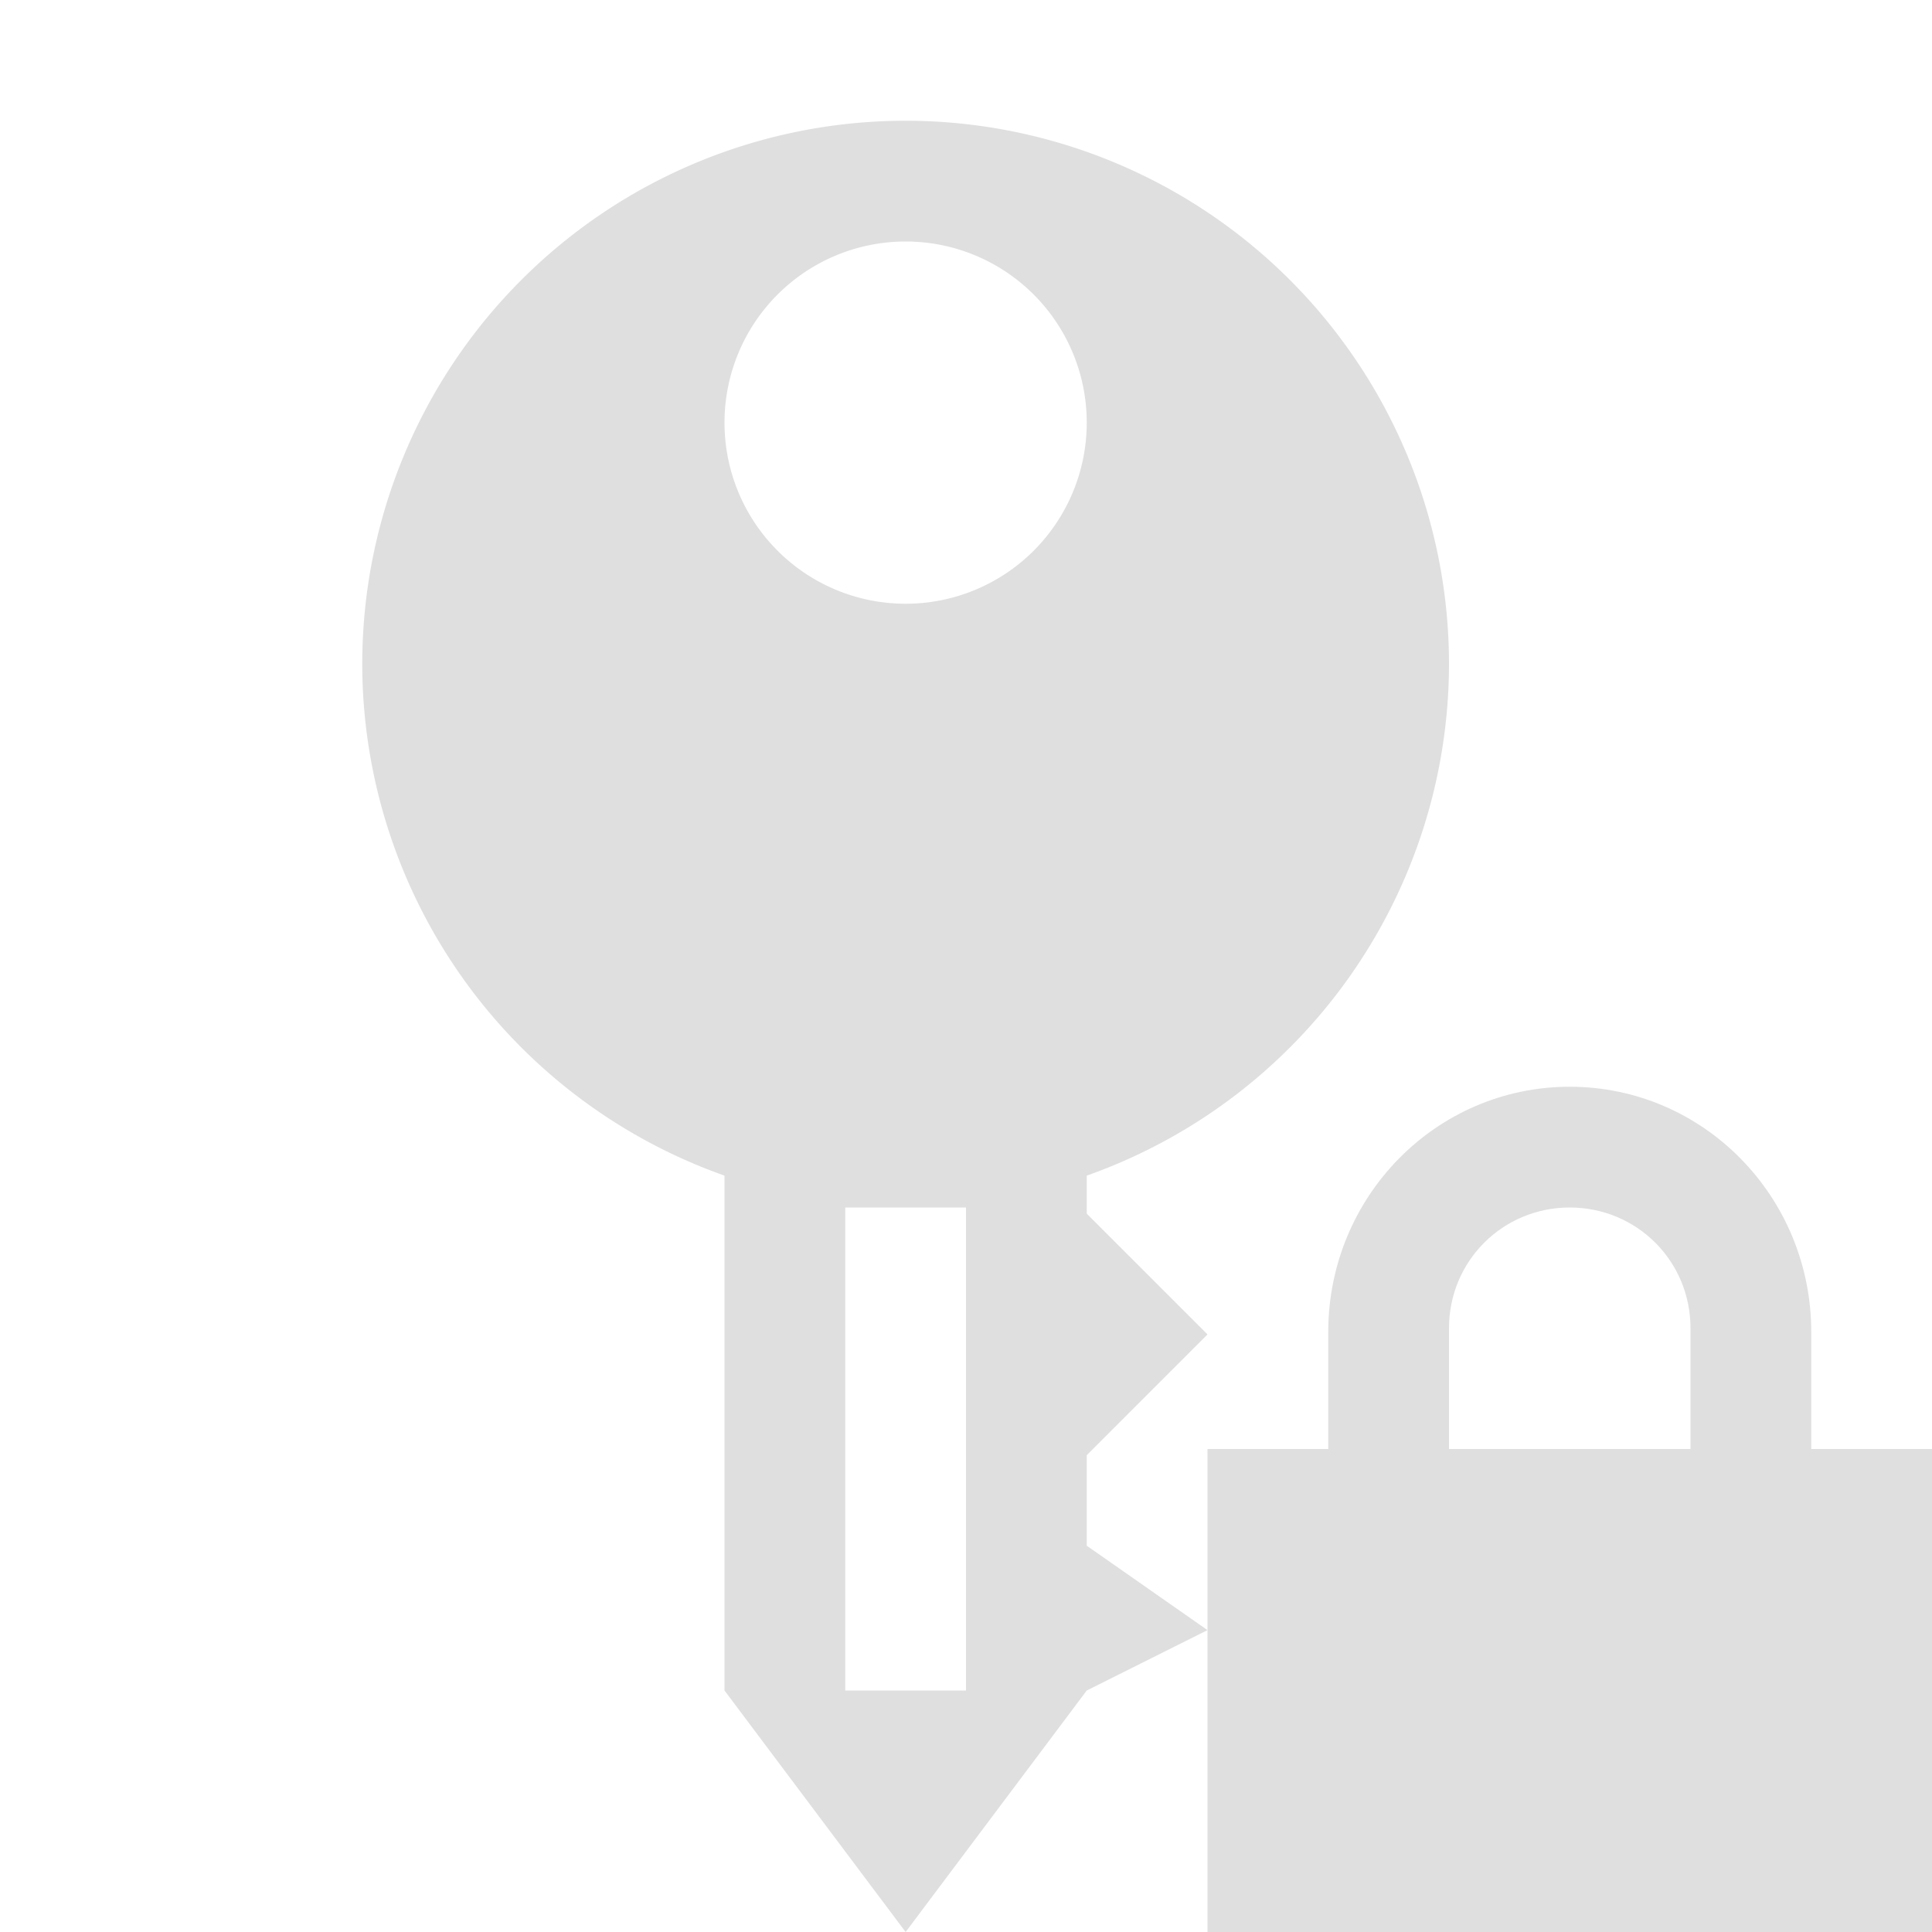
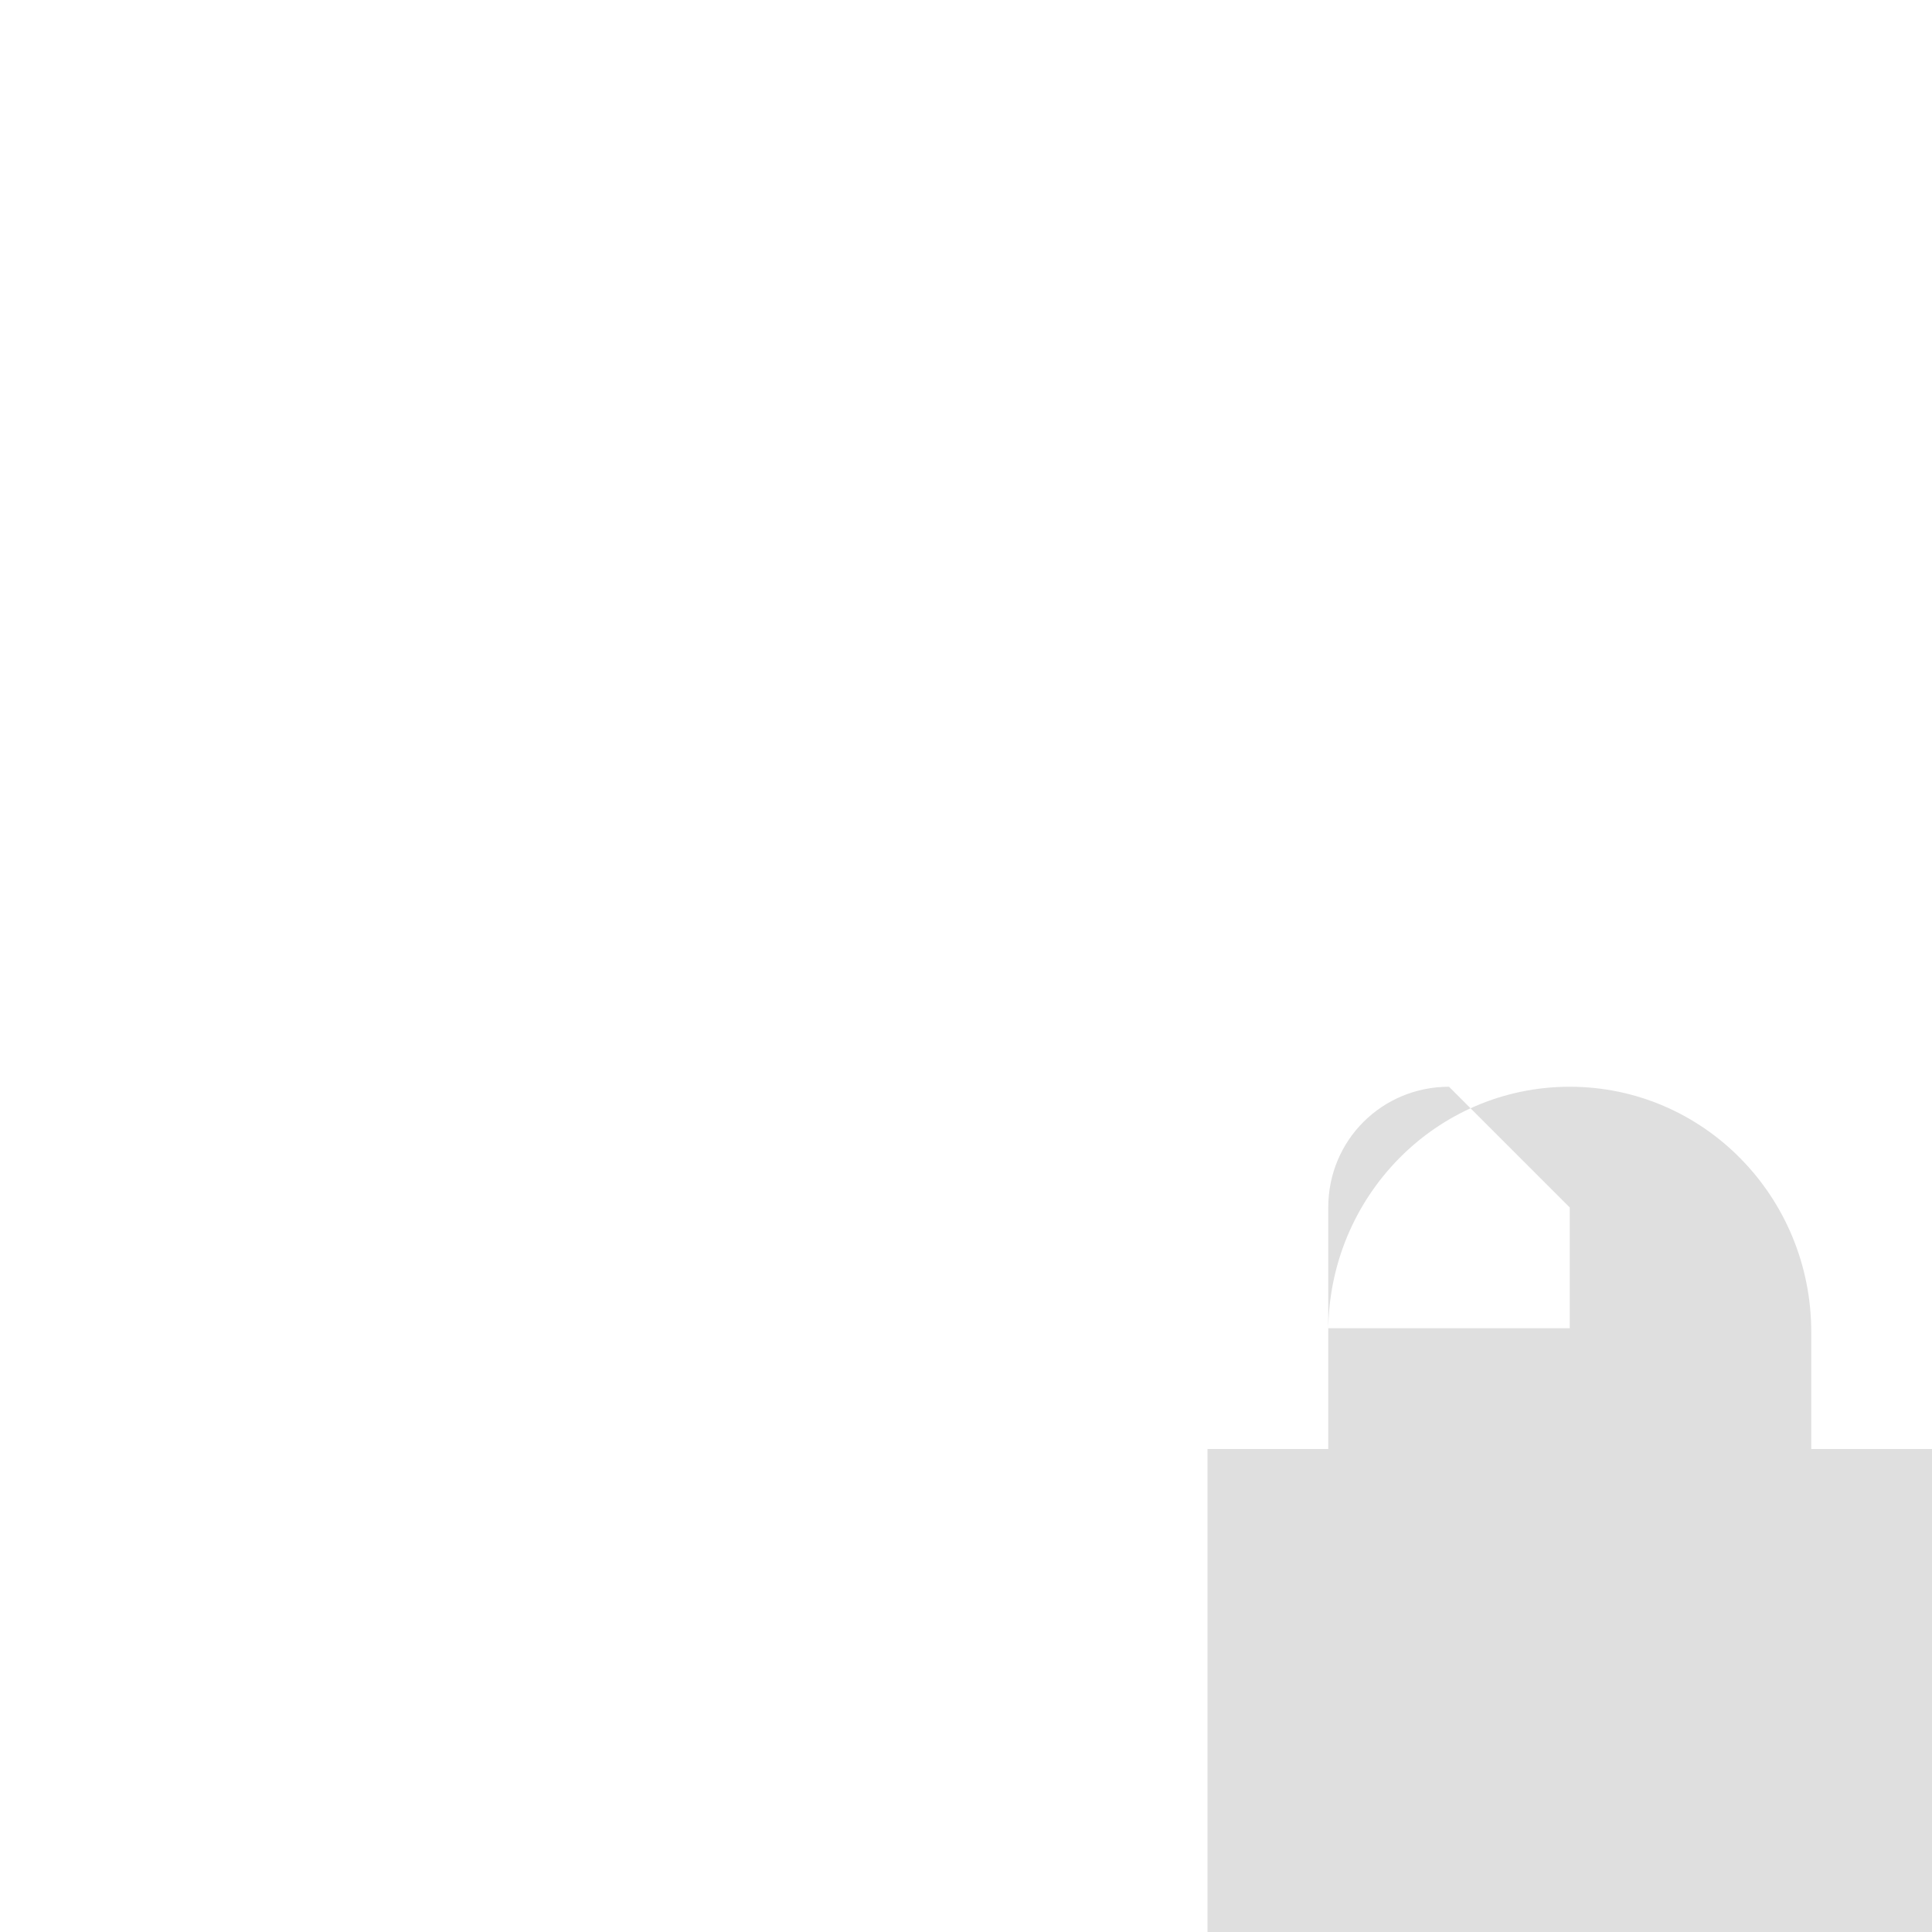
<svg xmlns="http://www.w3.org/2000/svg" width="100%" height="100%" viewBox="0 0 16 16">
  <defs>
    <style id="current-color-scheme" type="text/css">
   .ColorScheme-Text { color:#dfdfdf; } .ColorScheme-Highlight { color:#4285f4; } .ColorScheme-NeutralText { color:#ff9800; } .ColorScheme-PositiveText { color:#4caf50; } .ColorScheme-NegativeText { color:#f44336; }
  </style>
  </defs>
-   <path style="fill:currentColor" class="ColorScheme-Text" d="m7.5 1a4.5 4.5 0 0 0-4.5 4.5 4.5 4.5 0 0 0 3 4.236v4.264l1.5 2 1.5-2 1-0.5-1-0.699v-0.75l1-1-1-1v-0.315a4.5 4.5 0 0 0 3-4.236 4.5 4.5 0 0 0-4.5-4.5zm0 1a1.5 1.5 0 0 1 1.5 1.5 1.5 1.5 0 0 1-1.5 1.5 1.5 1.5 0 0 1-1.5-1.5 1.5 1.5 0 0 1 1.5-1.5zm-0.5 8h1v4h-1z" />
-   <path style="fill:currentColor" class="ColorScheme-Text" d="m13 9c-1.108 0-2 .911-2 2.031v.969h-1v4h6v-4h-1v-.969c0-1.12-.892-2.031-2-2.031zm0 1c.554 0 1 .442 1 1v1h-2v-1c0-.558.446-1 1-1z" />
+   <path style="fill:currentColor" class="ColorScheme-Text" d="m13 9c-1.108 0-2 .911-2 2.031v.969h-1v4h6v-4h-1v-.969c0-1.12-.892-2.031-2-2.031zm0 1v1h-2v-1c0-.558.446-1 1-1z" />
</svg>